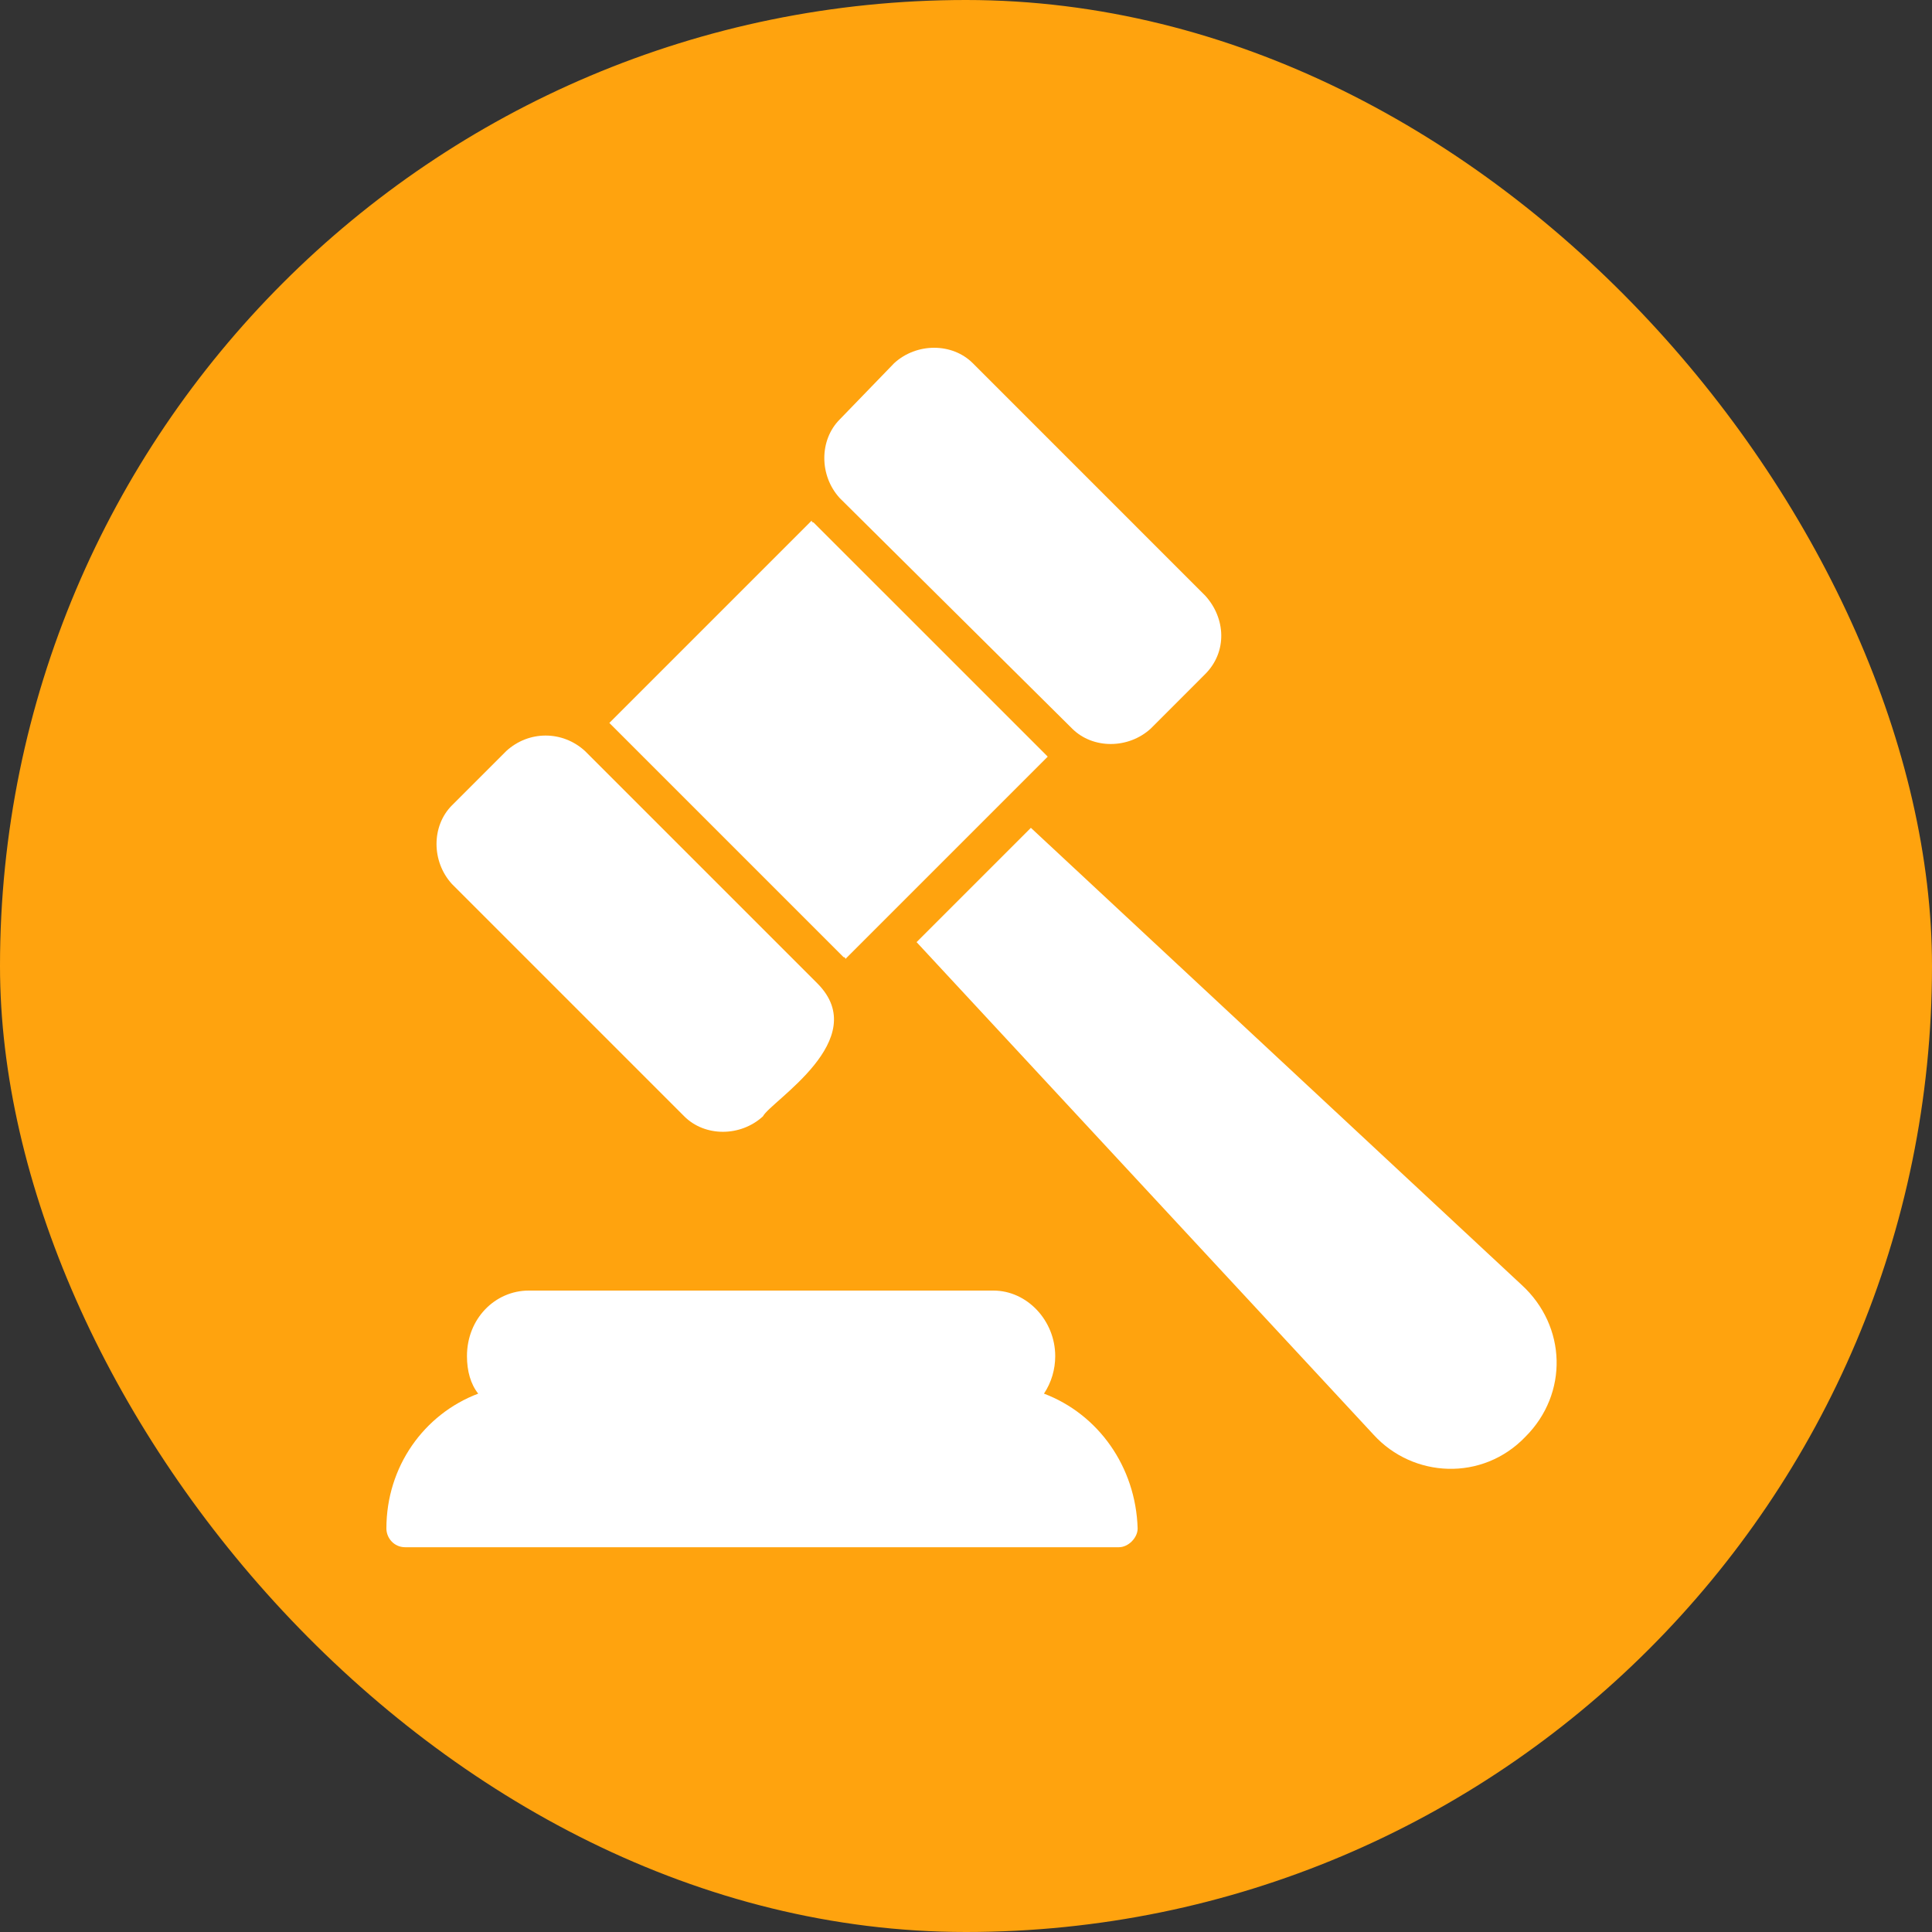
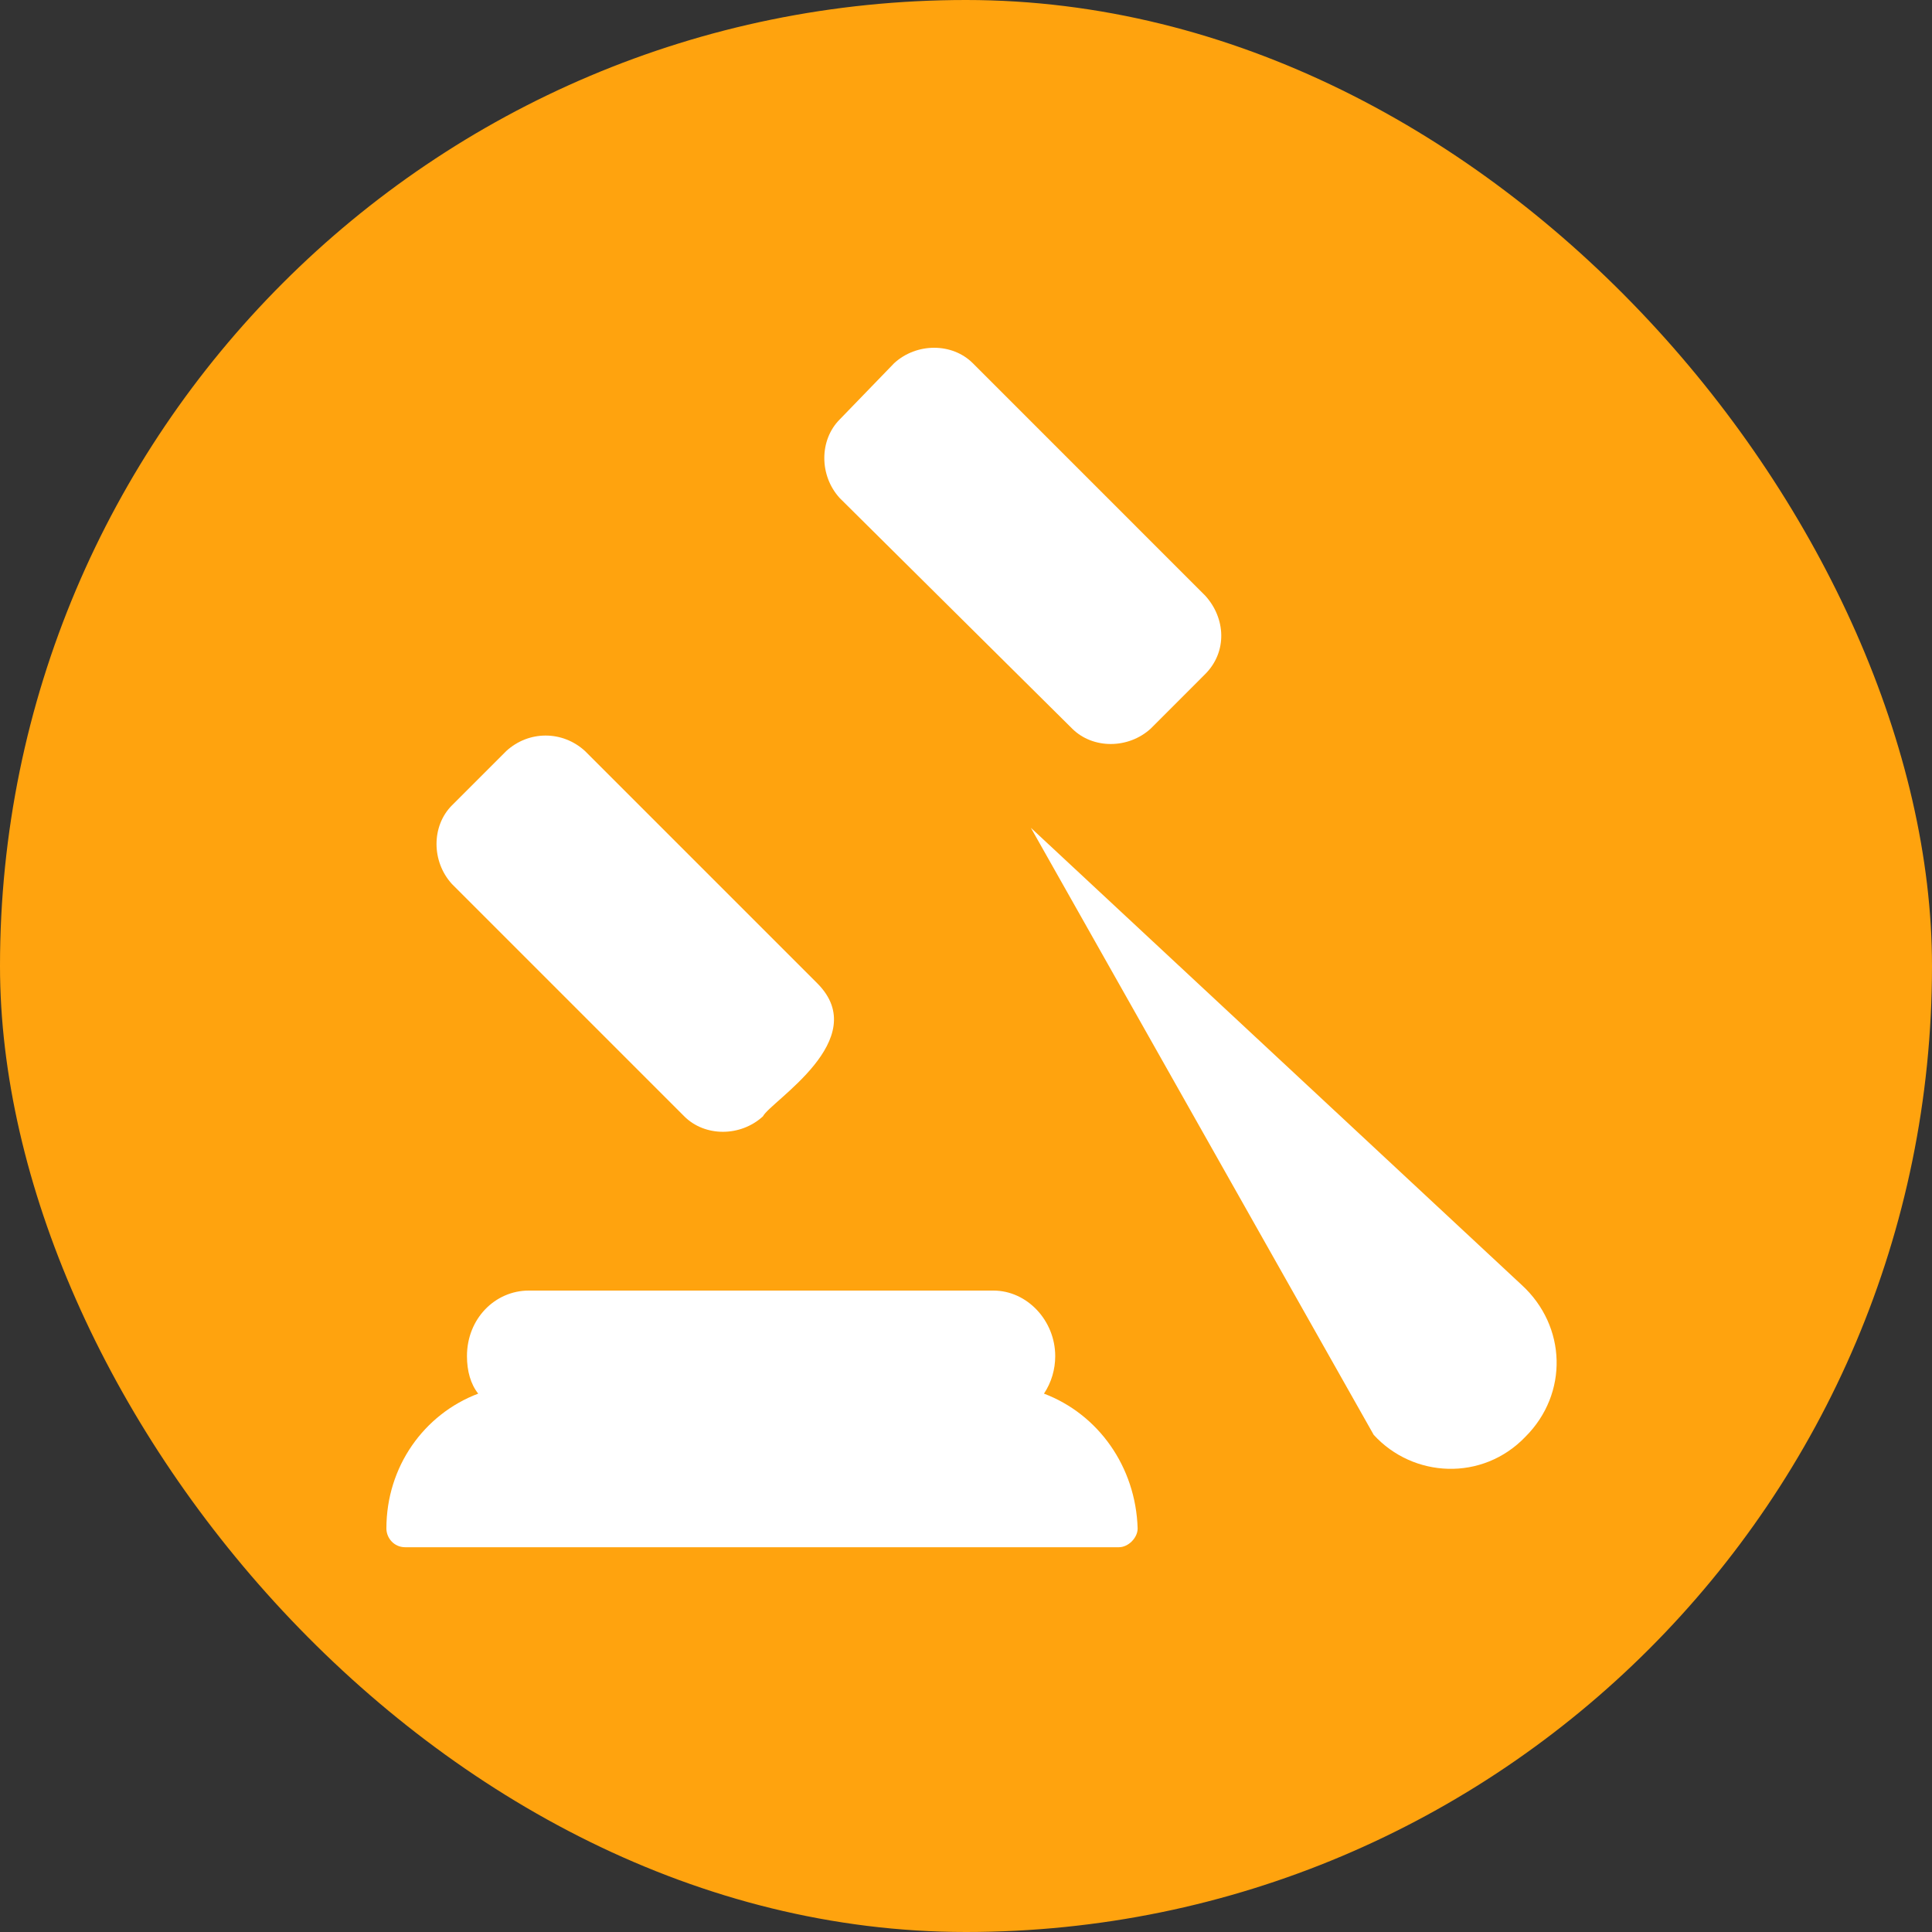
<svg xmlns="http://www.w3.org/2000/svg" width="50" height="50" viewBox="0 0 50 50" fill="none">
  <rect x="0" y="0" width="50" height="50" fill="#333333" stroke="none" />
  <rect width="50" height="50" rx="25" fill="#FFA30E" />
-   <path d="M21.83 24.77C21.879 24.77 21.879 24.818 21.879 24.818L27.115 19.582L27.067 19.533L21.054 13.521C21.006 13.521 21.006 13.473 21.006 13.473L15.77 18.709L15.818 18.758L21.83 24.77Z" fill="white" />
  <path d="M17.709 28.891C18.242 29.424 19.163 29.424 19.745 28.891C19.939 28.503 22.606 26.903 21.151 25.448L15.139 19.436C14.557 18.903 13.685 18.903 13.103 19.436L11.697 20.842C11.164 21.375 11.164 22.297 11.697 22.879L17.709 28.891Z" fill="white" />
  <path d="M27.746 18.855C28.279 19.388 29.2 19.388 29.782 18.855L31.188 17.448C31.77 16.867 31.721 15.994 31.188 15.412L25.176 9.4C24.643 8.867 23.721 8.867 23.14 9.4L21.733 10.854C21.2 11.388 21.2 12.309 21.733 12.891L27.746 18.855Z" fill="white" />
-   <path d="M39.382 33.255L26.679 21.424L23.721 24.382L35.551 37.133C36.57 38.249 38.364 38.346 39.479 37.182C40.594 36.067 40.545 34.321 39.382 33.255Z" fill="white" />
+   <path d="M39.382 33.255L26.679 21.424L35.551 37.133C36.57 38.249 38.364 38.346 39.479 37.182C40.594 36.067 40.545 34.321 39.382 33.255Z" fill="white" />
  <path d="M27.018 36.067C27.212 35.776 27.309 35.436 27.309 35.097C27.309 34.176 26.582 33.4 25.709 33.4H13.685C12.812 33.4 12.085 34.127 12.085 35.097C12.085 35.485 12.182 35.824 12.376 36.067C10.97 36.6 10 37.958 10 39.557C10 39.8 10.194 40.042 10.485 40.042H28.958C29.2 40.042 29.442 39.8 29.442 39.557C29.394 37.958 28.424 36.6 27.018 36.067Z" fill="white" />
</svg>